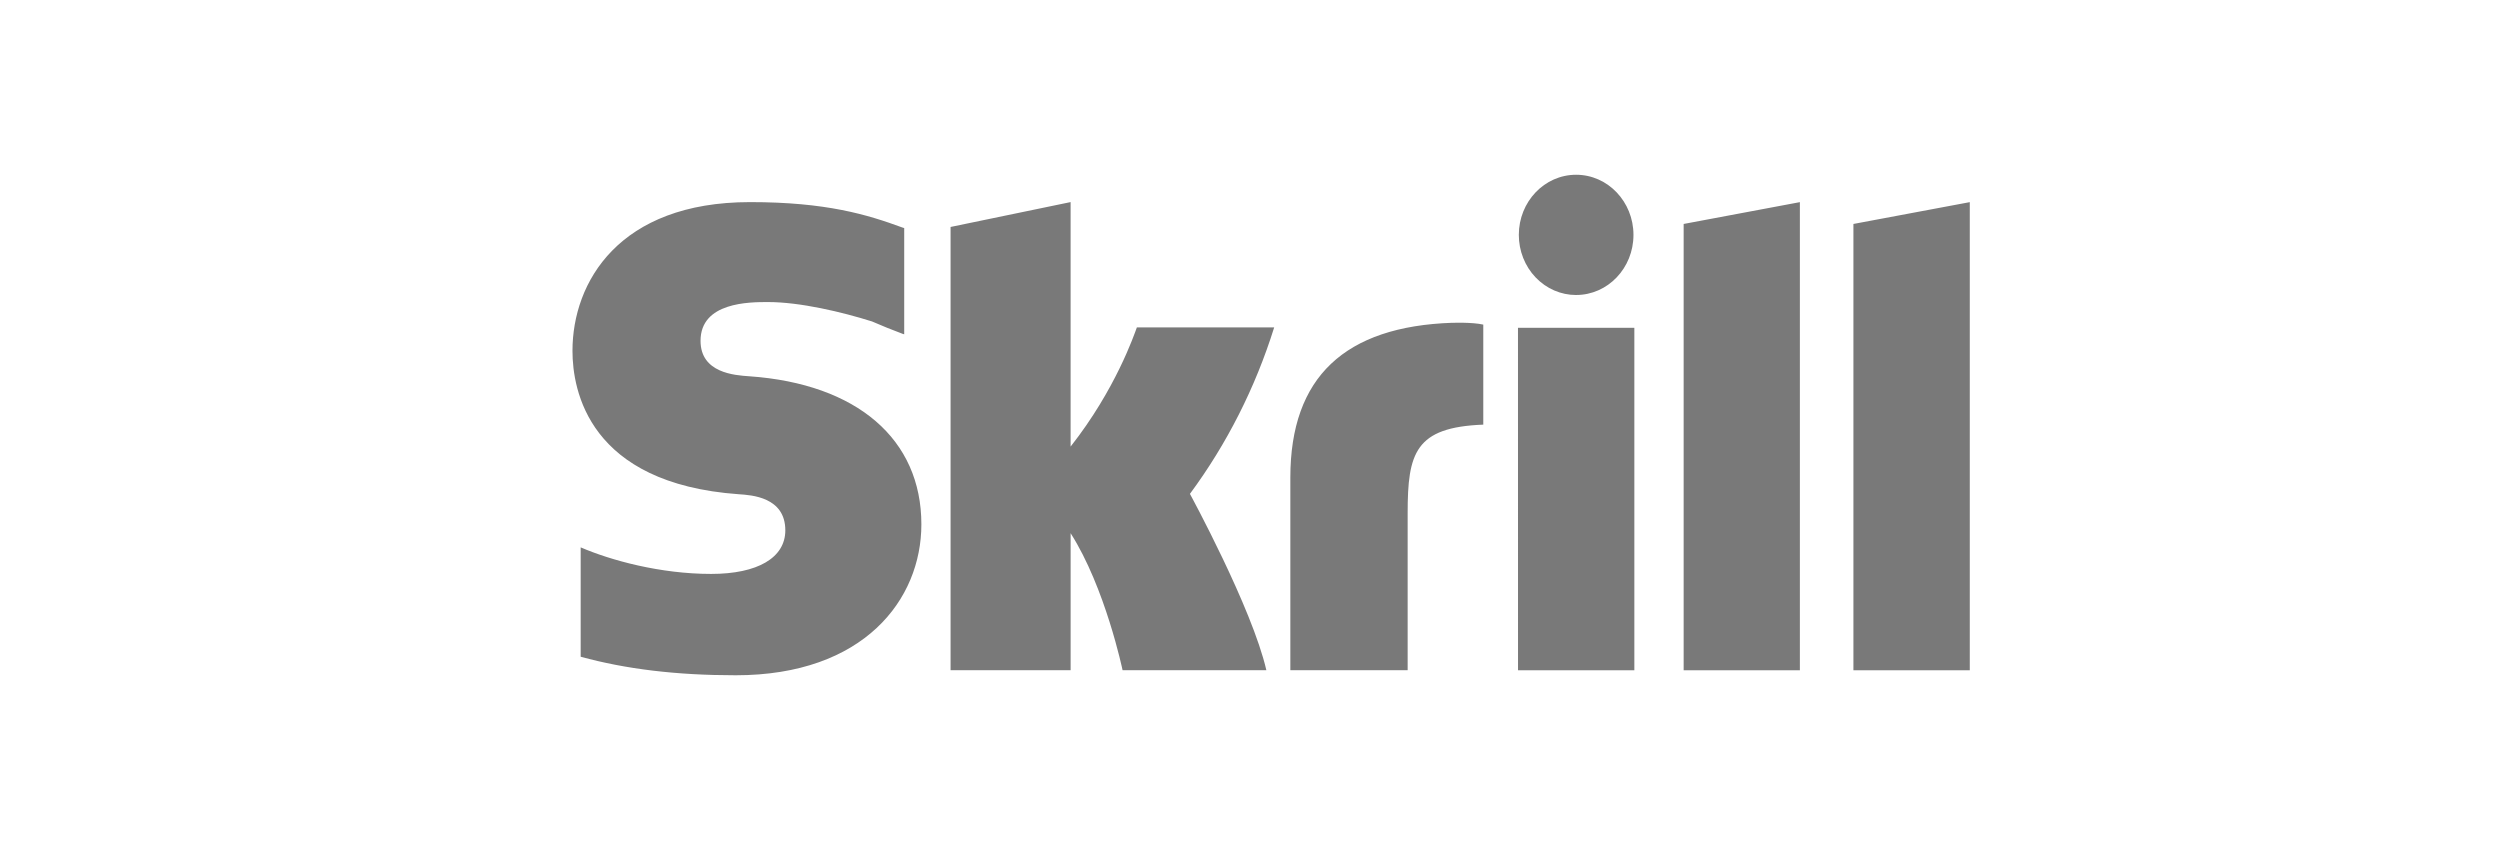
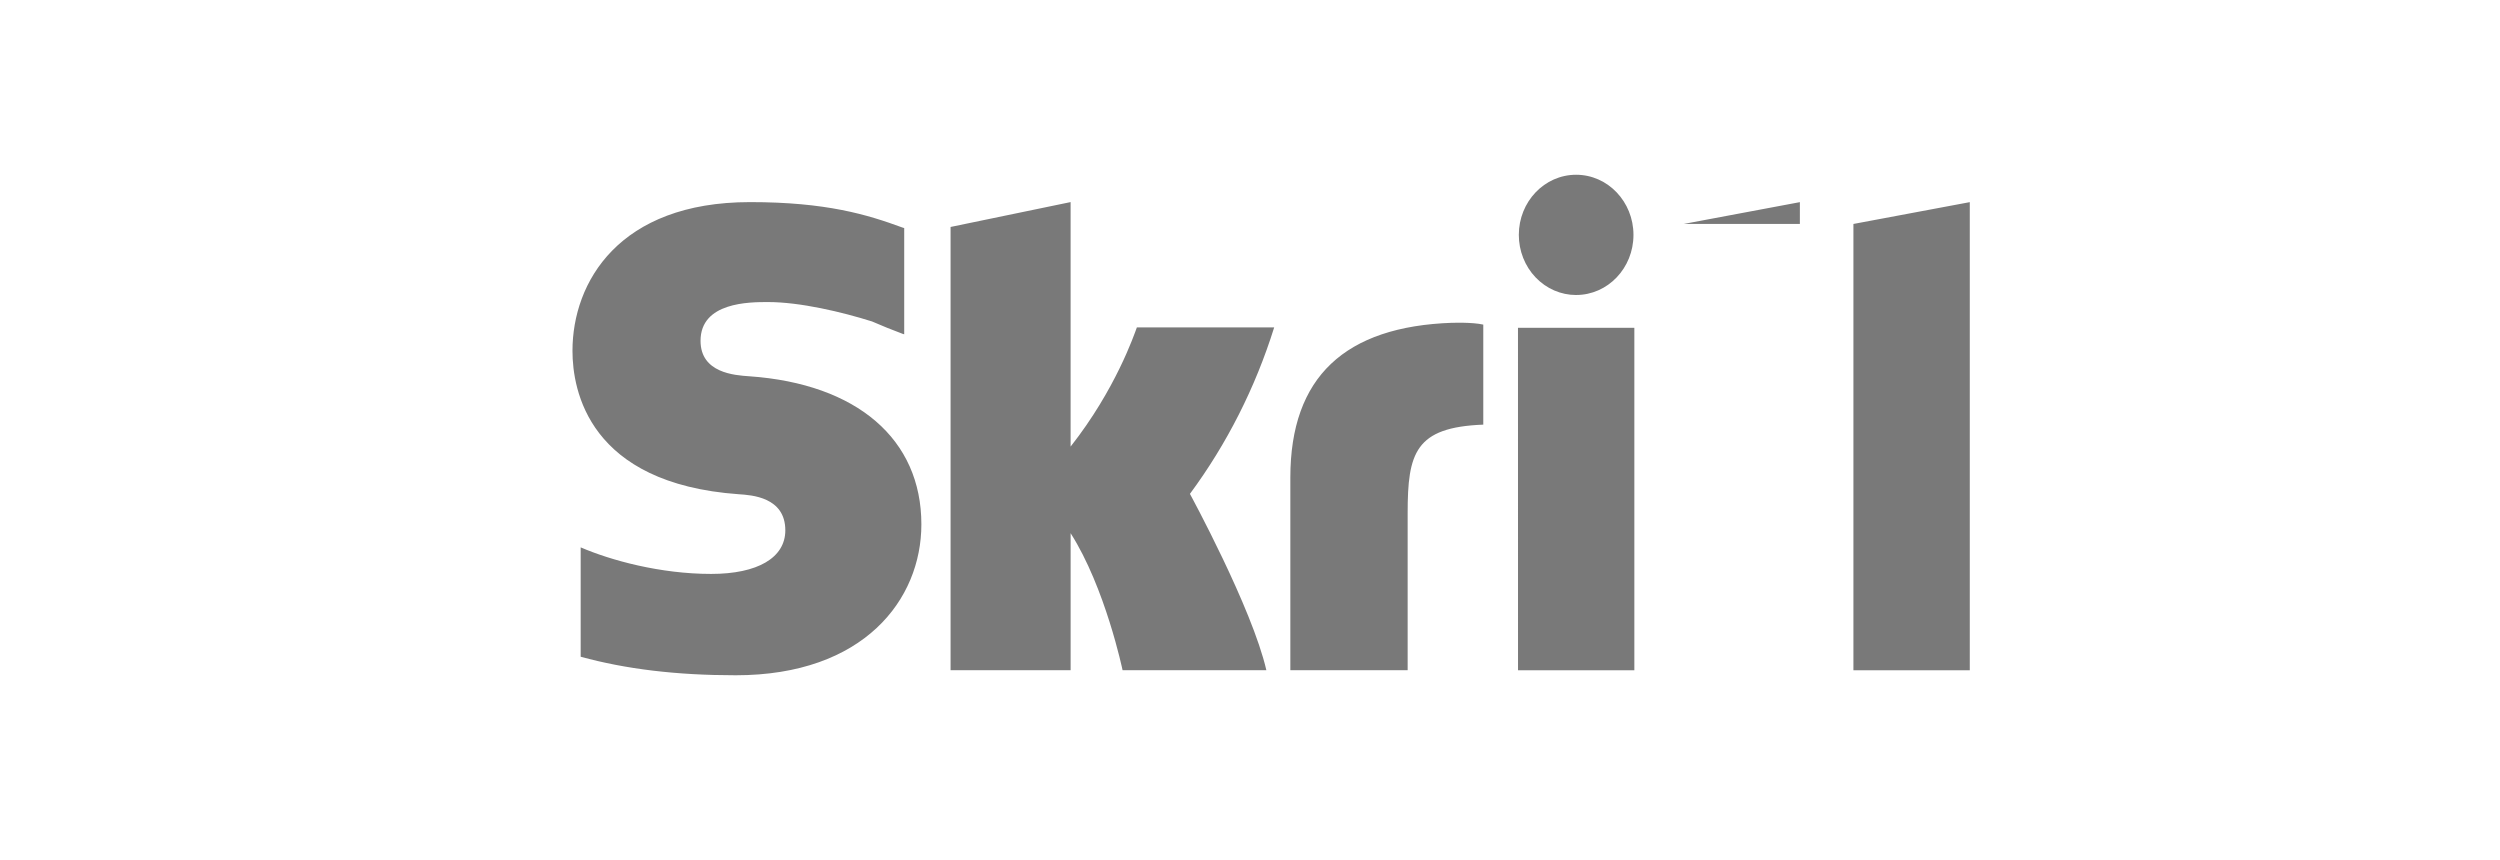
<svg xmlns="http://www.w3.org/2000/svg" width="218" height="75" viewBox="0 0 218 75" fill="none">
-   <path d="M137.437 25.723C140.201 25.723 142.438 23.377 142.438 20.483C142.438 17.59 140.199 15.239 137.437 15.239C134.675 15.239 132.441 17.588 132.441 20.483C132.441 21.172 132.57 21.853 132.821 22.489C133.072 23.125 133.44 23.703 133.904 24.189C134.368 24.676 134.919 25.062 135.525 25.326C136.131 25.589 136.781 25.725 137.437 25.725V25.723ZM99.135 28.549C98.909 29.16 97.285 33.957 93.357 38.942V17.622L82.89 19.791V58.44H93.358V46.494C96.391 51.261 97.888 58.44 97.888 58.44H110.426C109.188 53.032 103.762 43.065 103.762 43.065C106.986 38.704 109.47 33.794 111.108 28.551L99.135 28.549ZM126.652 28.146C117.278 28.462 112.518 32.872 112.518 41.641V58.439H122.747V44.742C122.747 39.493 123.402 37.257 129.342 37.028V28.305C128.343 28.082 126.652 28.152 126.652 28.152V28.146ZM65.337 32.811C64.055 32.724 61.087 32.521 61.087 29.719C61.087 26.339 65.359 26.339 66.963 26.339C69.782 26.339 73.431 27.209 76.038 28.03C76.926 28.417 77.824 28.78 78.73 29.117L78.847 29.151V19.888L78.689 19.839C75.613 18.708 72.037 17.624 65.404 17.624C53.969 17.624 49.92 24.608 49.92 30.593C49.92 34.043 51.33 42.162 64.424 43.098C65.534 43.17 68.48 43.347 68.48 46.245C68.48 48.636 66.067 50.046 62.012 50.046C57.569 50.046 53.253 48.858 50.635 47.73V57.267C54.556 58.344 58.976 58.883 64.157 58.883C75.338 58.883 80.344 52.275 80.344 45.724C80.344 38.297 74.742 33.473 65.34 32.811H65.337ZM132.371 58.445H142.515V28.586H132.368L132.371 58.445ZM161.618 19.529V58.445H171.765V17.627L161.618 19.529ZM146.814 19.529L156.949 17.627V58.445H146.814V19.526V19.529Z" fill="#797979" />
+   <path d="M137.437 25.723C140.201 25.723 142.438 23.377 142.438 20.483C142.438 17.59 140.199 15.239 137.437 15.239C134.675 15.239 132.441 17.588 132.441 20.483C132.441 21.172 132.57 21.853 132.821 22.489C133.072 23.125 133.44 23.703 133.904 24.189C134.368 24.676 134.919 25.062 135.525 25.326C136.131 25.589 136.781 25.725 137.437 25.725V25.723ZM99.135 28.549C98.909 29.16 97.285 33.957 93.357 38.942V17.622L82.89 19.791V58.44H93.358V46.494C96.391 51.261 97.888 58.44 97.888 58.44H110.426C109.188 53.032 103.762 43.065 103.762 43.065C106.986 38.704 109.47 33.794 111.108 28.551L99.135 28.549ZM126.652 28.146C117.278 28.462 112.518 32.872 112.518 41.641V58.439H122.747V44.742C122.747 39.493 123.402 37.257 129.342 37.028V28.305C128.343 28.082 126.652 28.152 126.652 28.152V28.146ZM65.337 32.811C64.055 32.724 61.087 32.521 61.087 29.719C61.087 26.339 65.359 26.339 66.963 26.339C69.782 26.339 73.431 27.209 76.038 28.03C76.926 28.417 77.824 28.78 78.73 29.117L78.847 29.151V19.888L78.689 19.839C75.613 18.708 72.037 17.624 65.404 17.624C53.969 17.624 49.92 24.608 49.92 30.593C49.92 34.043 51.33 42.162 64.424 43.098C65.534 43.17 68.48 43.347 68.48 46.245C68.48 48.636 66.067 50.046 62.012 50.046C57.569 50.046 53.253 48.858 50.635 47.73V57.267C54.556 58.344 58.976 58.883 64.157 58.883C75.338 58.883 80.344 52.275 80.344 45.724C80.344 38.297 74.742 33.473 65.34 32.811H65.337ZM132.371 58.445H142.515V28.586H132.368L132.371 58.445ZM161.618 19.529V58.445H171.765V17.627L161.618 19.529ZM146.814 19.529L156.949 17.627V58.445V19.526V19.529Z" fill="#797979" />
</svg>